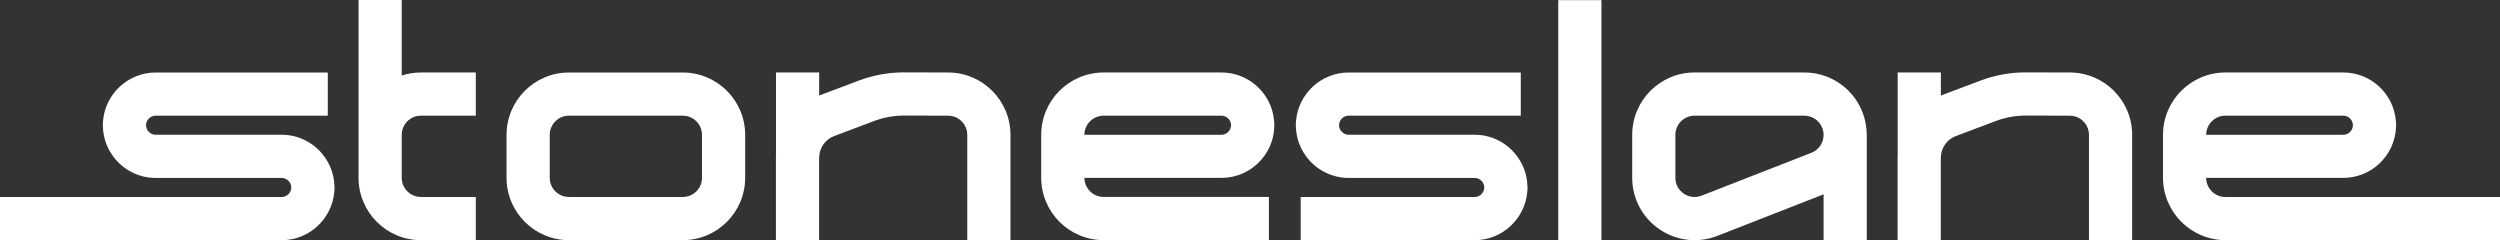
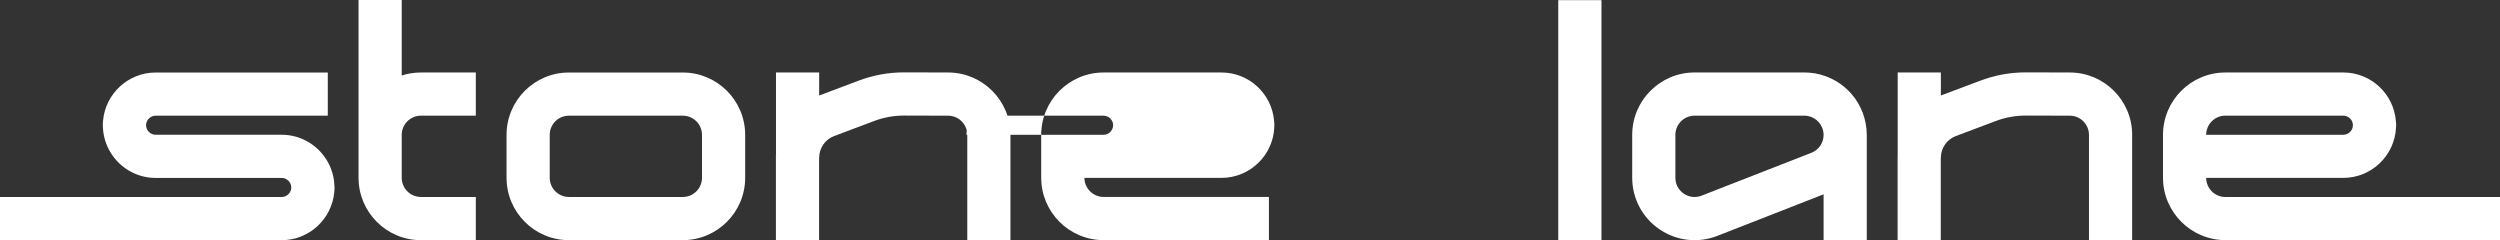
<svg xmlns="http://www.w3.org/2000/svg" id="Layer_2" data-name="Layer 2" viewBox="0 0 1199.79 115.26">
  <rect x="0" y="0" width="1199.79" height="115.26" fill="#333333" stroke="none" />
  <defs>
    <style>
      .cls-1 {
        fill-rule: evenodd;
      }

      .cls-1, .cls-2 {
        fill: #fff;
        stroke-width: 0px;
      }
    </style>
  </defs>
  <g id="Layer_1-2" data-name="Layer 1">
    <g>
      <path class="cls-1" d="m895.36,59.18c-2.66-14.17-15.01-24.4-29.41-24.4h-52.69c-16.51,0-29.94,13.43-29.94,29.94v20.59c0,9.92,4.86,19.11,13.07,24.72,8.18,5.6,18.54,6.79,27.78,3.17l51-19.94v21.99h20.72v-50.45c0-1.88-.17-3.76-.53-5.62Zm-26.07,14.15l-52.67,20.57c-2.88,1.12-6.01.76-8.56-.97-2.54-1.75-4.02-4.52-4.02-7.61v-20.59c0-5.07,4.14-9.22,9.22-9.22h52.69c4.44,0,8.22,3.15,9.05,7.53.13.59.17,1.21.17,1.82-.04,3.76-2.37,7.1-5.88,8.48Z" />
-       <path class="cls-1" d="m611.51,61.33c.11-1.16.08-2.3-.06-3.43-1.12-12.9-12.03-23.11-25.2-23.11h-56.6c-16.54,0-29.96,13.43-29.96,29.94v20.64c.02,8.25,3.38,15.71,8.8,21.12,5.43,5.41,12.9,8.75,21.17,8.75h79.31v-20.72h-79.31c-5.07,0-9.2-4.1-9.24-9.16h65.84c13.49,0,24.61-10.7,25.27-24.04Zm-81.87-5.81h56.6c2.47,0,4.57,2.09,4.57,4.57s-2.09,4.59-4.57,4.59h-65.84c.04-5.05,4.17-9.16,9.24-9.16Z" />
+       <path class="cls-1" d="m611.51,61.33c.11-1.16.08-2.3-.06-3.43-1.12-12.9-12.03-23.11-25.2-23.11h-56.6c-16.54,0-29.96,13.43-29.96,29.94v20.64c.02,8.25,3.38,15.71,8.8,21.12,5.43,5.41,12.9,8.75,21.17,8.75h79.31v-20.72h-79.31c-5.07,0-9.2-4.1-9.24-9.16h65.84c13.49,0,24.61-10.7,25.27-24.04Zm-81.87-5.81c2.47,0,4.57,2.09,4.57,4.57s-2.09,4.59-4.57,4.59h-65.84c.04-5.05,4.17-9.16,9.24-9.16Z" />
      <polygon class="cls-1" points="747.84 .07 768.57 .07 768.57 115.26 747.84 115.26 747.84 .07 747.84 .07" />
      <path class="cls-1" d="m327.68,34.8h-54.64c-16.54,0-29.94,13.41-29.94,29.94v20.57c0,16.54,13.41,29.94,29.94,29.94,9.37,0,14.02,0,23.05-.02,9.01.02,22.22.02,31.59.02,16.51,0,29.94-13.41,29.94-29.94v-20.57c0-16.54-13.43-29.94-29.94-29.94Zm9.22,50.51c0,5.1-4.12,9.22-9.22,9.22h-54.64c-5.1,0-9.22-4.12-9.22-9.22v-20.57c0-5.1,4.12-9.22,9.22-9.22h54.64c5.1,0,9.22,4.12,9.22,9.22v20.57Z" />
      <path class="cls-1" d="m228.35,94.54v20.72h-26.34c-16.52,0-29.94-13.42-29.94-29.94V0h20.72v36.24c2.91-.94,6.01-1.45,9.22-1.45h26.34v20.72h-26.34c-5.09,0-9.22,4.14-9.22,9.22v20.58c0,5.09,4.14,9.22,9.22,9.22h26.34Z" />
      <path class="cls-2" d="m160.43,92.14c-1.13,12.89-12.04,23.12-25.21,23.12H0v-20.71h135.21c2.47,0,4.58-2.11,4.58-4.58s-2.11-4.58-4.58-4.58h-60.54c-8.33,0-15.77-4.09-20.37-10.36-2.86-3.88-4.65-8.59-4.9-13.68-.11-1.17-.09-2.32.06-3.43,1.13-12.91,12.04-23.12,25.21-23.12h82.64v20.71h-82.64c-2.47,0-4.58,2.11-4.58,4.58s2.11,4.58,4.58,4.58h60.54c8.33,0,15.77,4.09,20.37,10.36,2.86,3.88,4.65,8.59,4.88,13.68.13,1.17.11,2.3-.04,3.43Z" />
-       <path class="cls-2" d="m732.96,92.14c-1.13,12.89-12.04,23.12-25.21,23.12h-83.53v-20.71h83.53c2.47,0,4.58-2.11,4.58-4.58s-2.11-4.58-4.58-4.58h-60.54c-8.33,0-15.77-4.09-20.37-10.36-2.86-3.88-4.65-8.59-4.9-13.68-.11-1.17-.09-2.32.06-3.43,1.13-12.91,12.04-23.12,25.21-23.12h82.64v20.71h-82.64c-2.47,0-4.58,2.11-4.58,4.58s2.11,4.58,4.58,4.58h60.54c8.33,0,15.77,4.09,20.37,10.36,2.86,3.88,4.65,8.59,4.88,13.68.13,1.17.11,2.3-.04,3.43Z" />
      <path class="cls-1" d="m1068.01,94.55c-5.1,0-9.2-4.12-9.24-9.18h65.84c13.49,0,24.59-10.7,25.27-24.04.13-1.16.11-2.28-.08-3.43-1.1-12.92-12.01-23.11-25.18-23.11h-56.6c-16.54,0-29.96,13.43-29.96,29.94v20.64c.02,8.25,3.4,15.71,8.82,21.12,5.43,5.41,12.9,8.75,21.14,8.75h131.79v-20.7h-131.79Zm0-39.05h56.6c2.47,0,4.59,2.09,4.59,4.59s-2.11,4.59-4.59,4.59h-65.84c.04-5.05,4.14-9.18,9.24-9.18Z" />
      <path class="cls-2" d="m484.93,64.74v50.51h-20.72v-50.51c0-5.1-4.14-9.22-9.22-9.22l-21.1-.06c-4.95,0-9.83.89-14.46,2.64l-19.11,7.19c-4.31,1.61-7.19,5.79-7.19,10.4h-.04v39.56h-20.72v-41.13h.04v1.56c0-.53.02-1.06.04-1.56h-.04v-39.35h20.72v11.06l19.01-7.15c6.98-2.62,14.29-3.95,21.76-3.95l21.1.06c16.51,0,29.94,13.41,29.94,29.94Z" />
      <path class="cls-2" d="m1023.25,64.74v50.51h-20.72v-50.51c0-5.1-4.14-9.22-9.22-9.22l-21.1-.06c-4.95,0-9.83.89-14.46,2.64l-19.11,7.19c-4.31,1.61-7.19,5.79-7.19,10.4h-.04v39.56h-20.72v-41.13h.04v1.56c0-.53.02-1.06.04-1.56h-.04v-39.35h20.72v11.06l19.01-7.15c6.98-2.62,14.29-3.95,21.76-3.95l21.1.06c16.51,0,29.94,13.41,29.94,29.94Z" />
    </g>
  </g>
</svg>